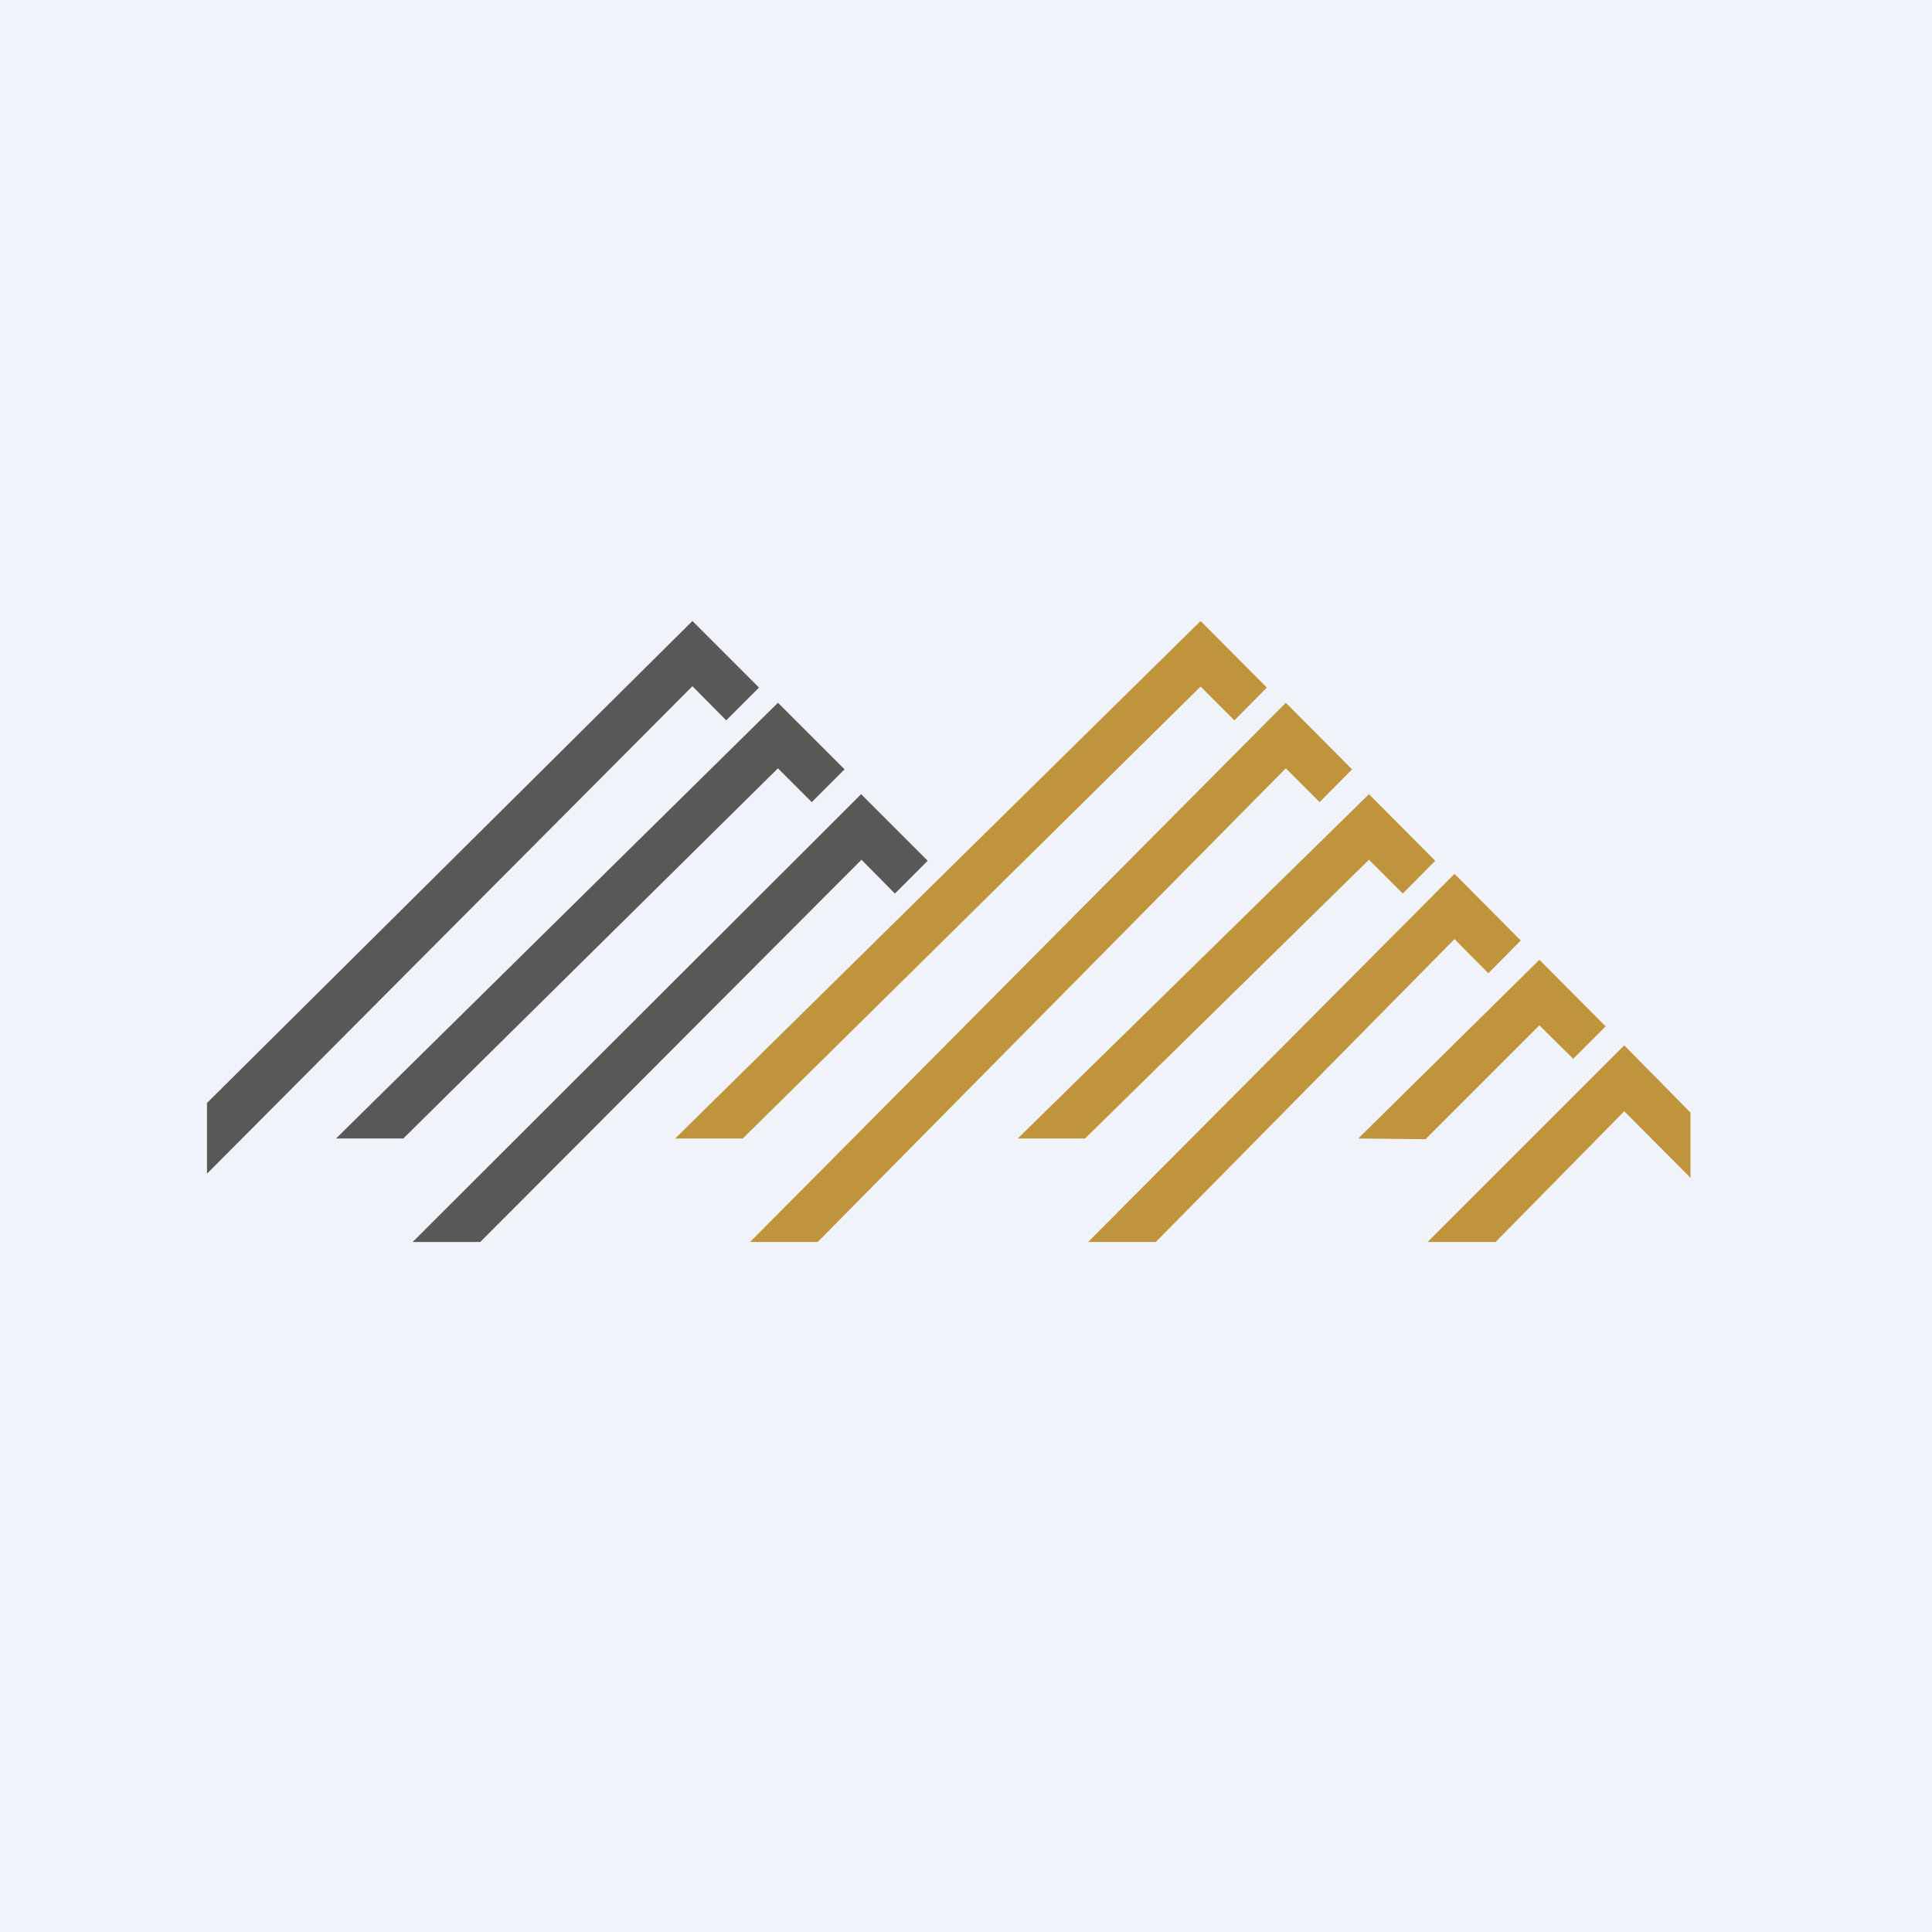
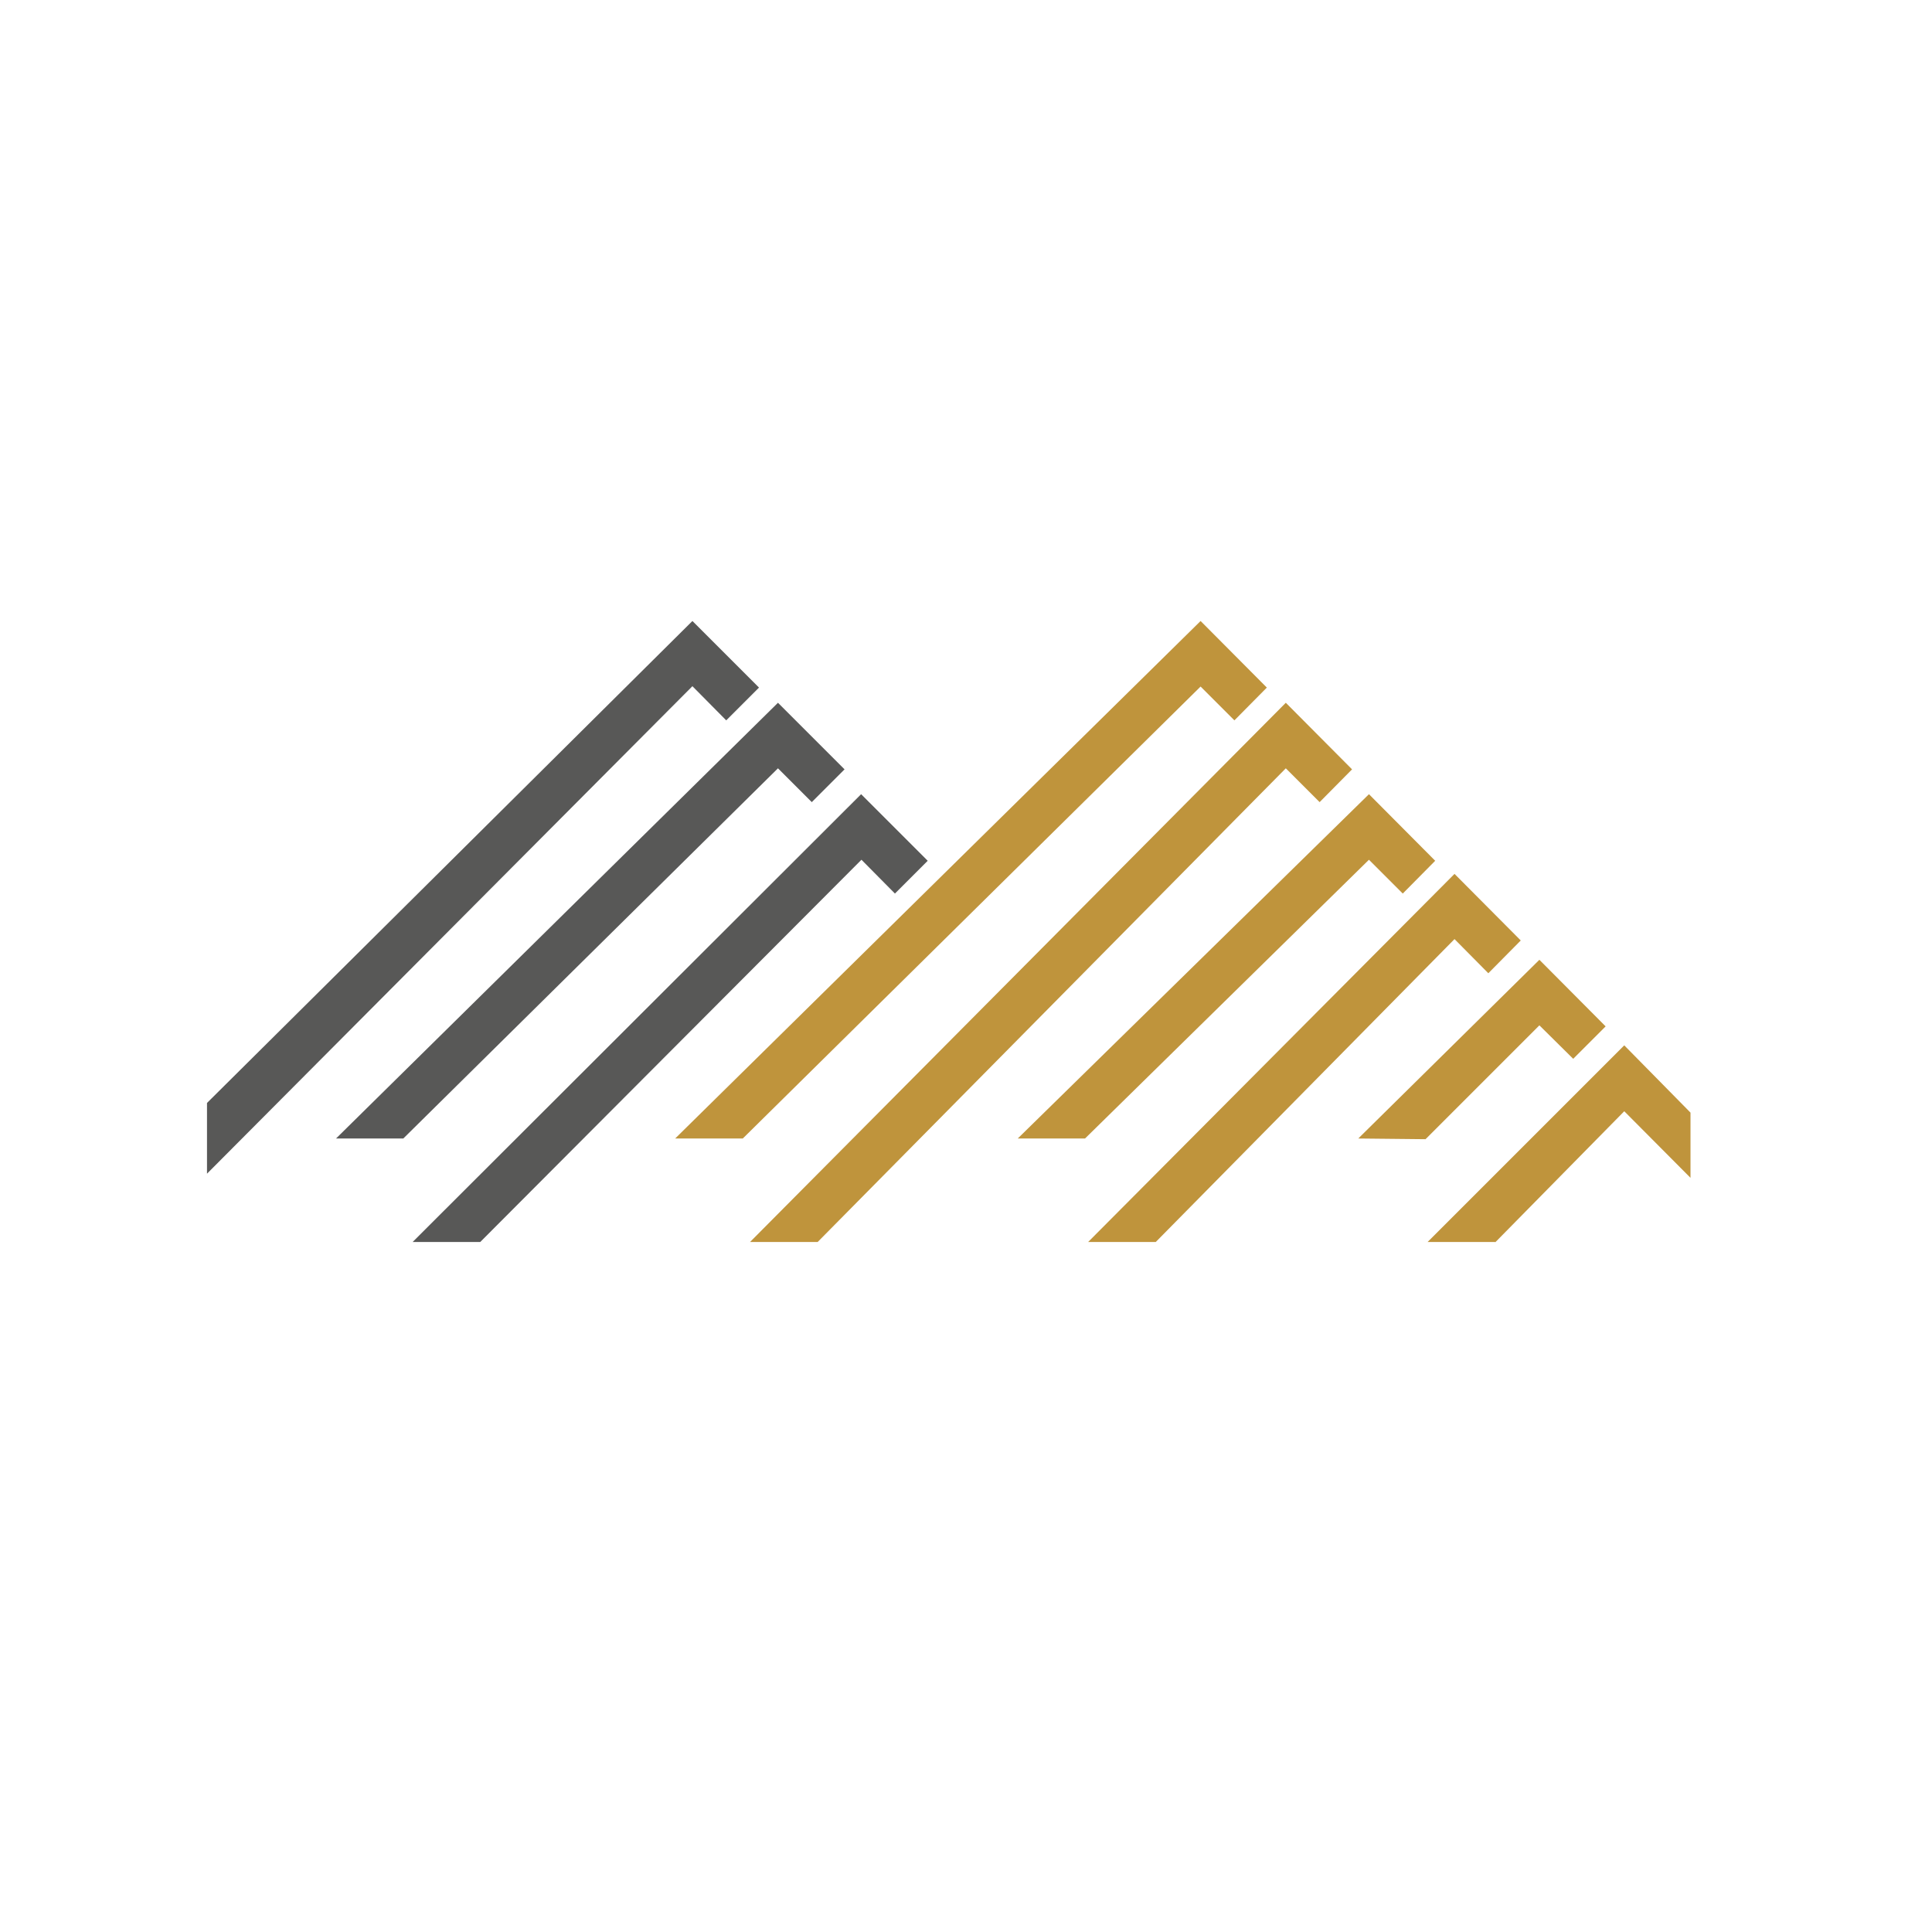
<svg xmlns="http://www.w3.org/2000/svg" width="56" height="56" viewBox="0 0 56 56">
-   <path fill="#F0F3FA" d="M0 0h56v56H0z" />
  <path d="M21.53 33h-1.96L34.8 18l1.92 1.93-.94.95-.98-.98L21.53 33Zm2.17 3h-1.96l15.53-15.63 1.92 1.93-.94.95-.98-.98L23.7 36Zm5.8-3h1.95l8.23-8.08.98.98.94-.95-1.92-1.93L29.5 33Zm4 3h-1.96l10.62-10.67 1.92 1.93-.94.95-.98-.99L33.5 36Zm5.87-3 1.95.02 3.3-3.3.98.97.94-.94-1.92-1.93L39.37 33Zm3.97 3h-1.96l5.7-5.7L49 32.25v1.89l-1.92-1.93-3.74 3.8Z" fill="#BF943C" />
  <path d="M6 31.97v2.05l14.07-14.13.98.99.95-.95L20.07 18 6 31.97ZM9.74 33h1.95l10.86-10.73.98.98.95-.95-1.93-1.93L9.74 33Zm4.18 3h-1.96l13-12.98 1.93 1.93-.95.95-.97-.98L13.92 36Z" fill="#585857" />
</svg>